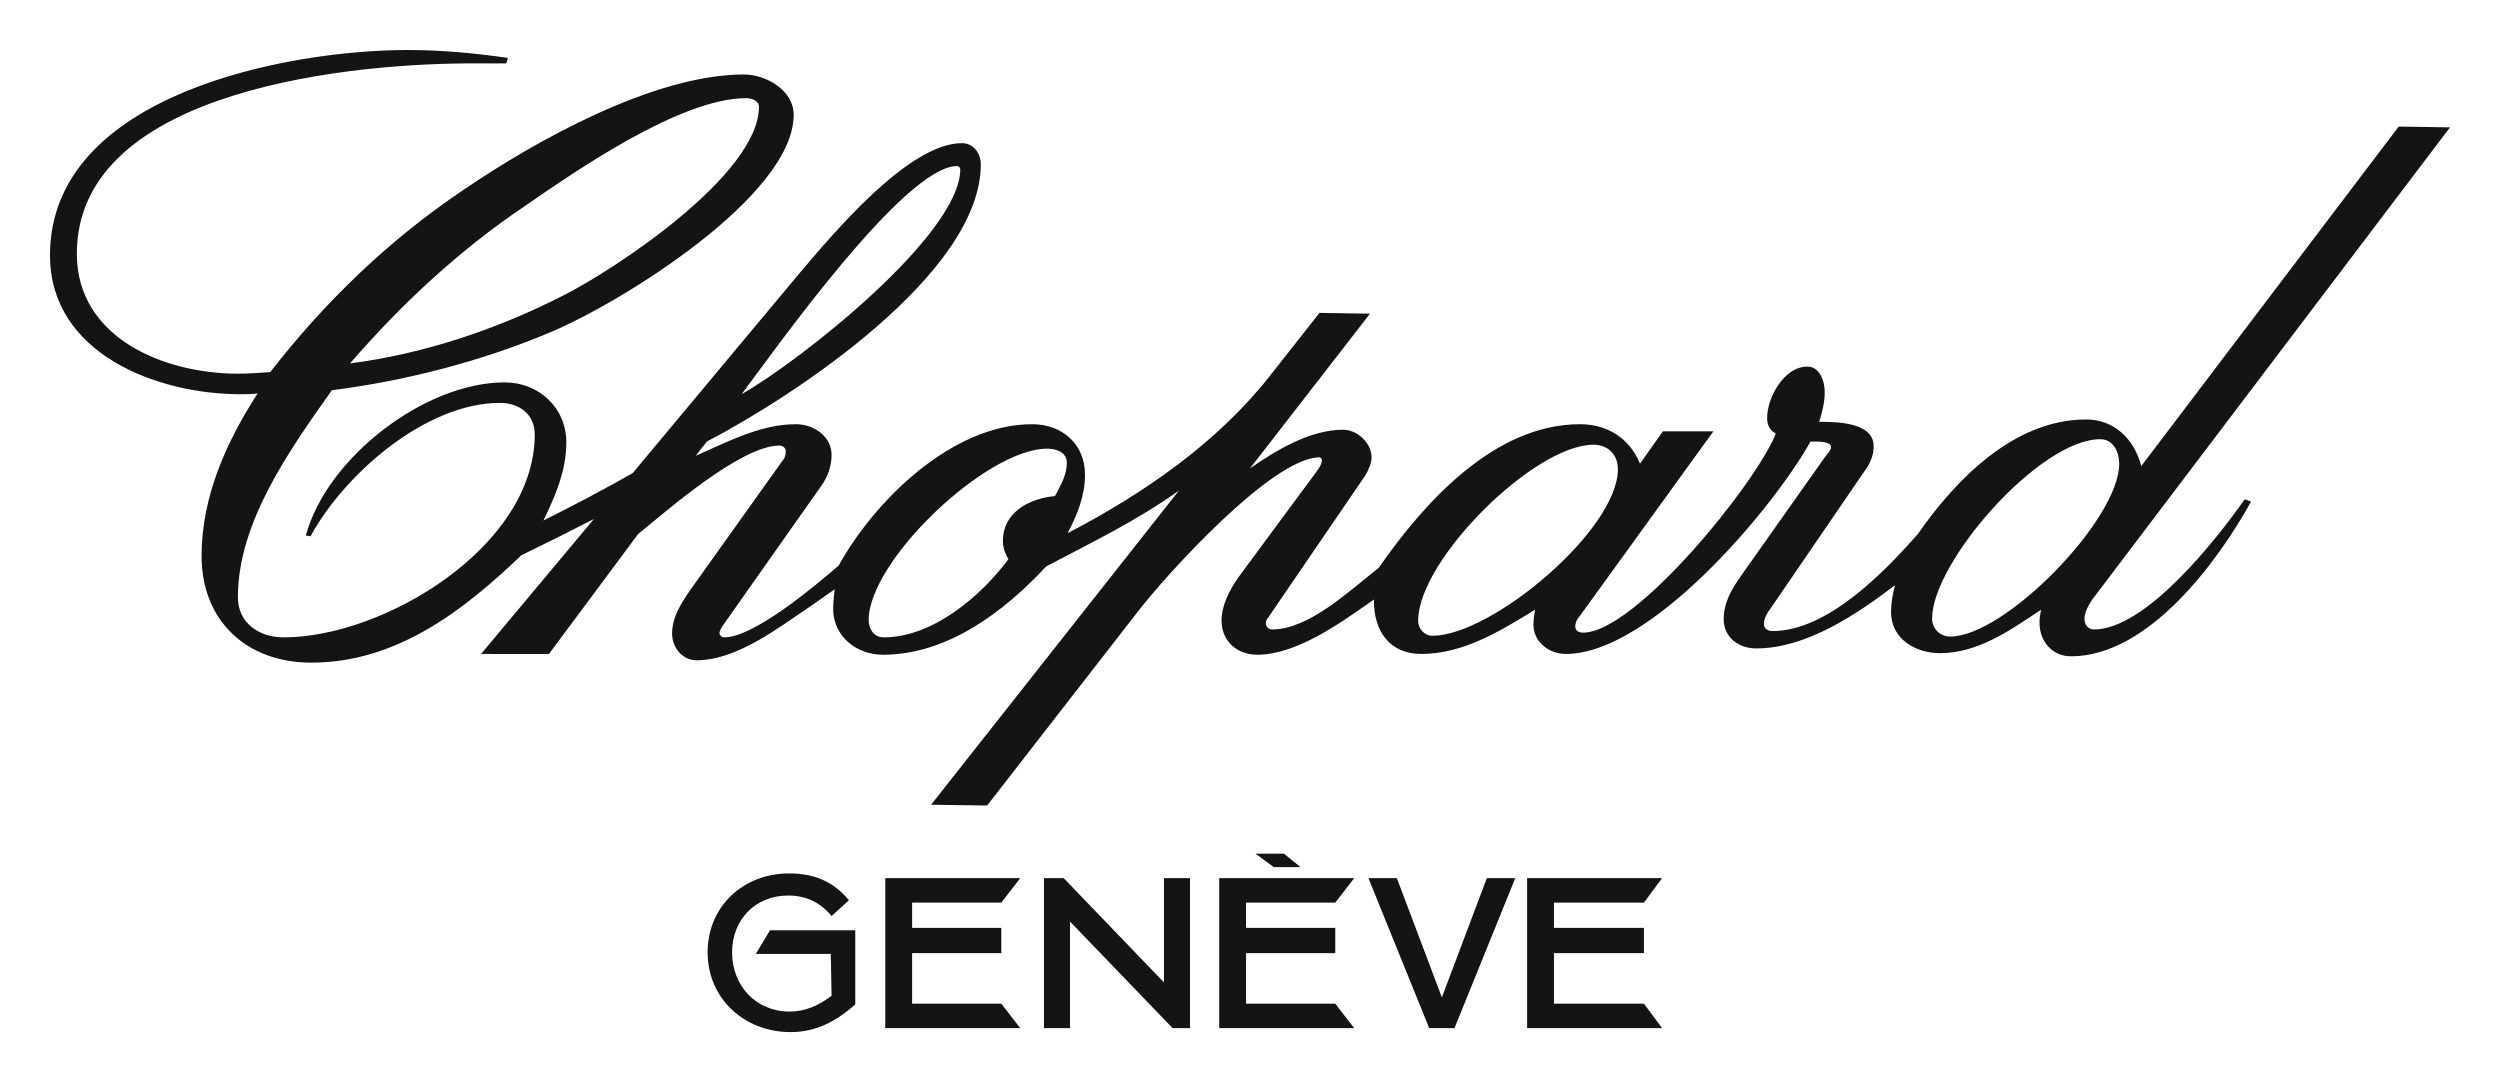
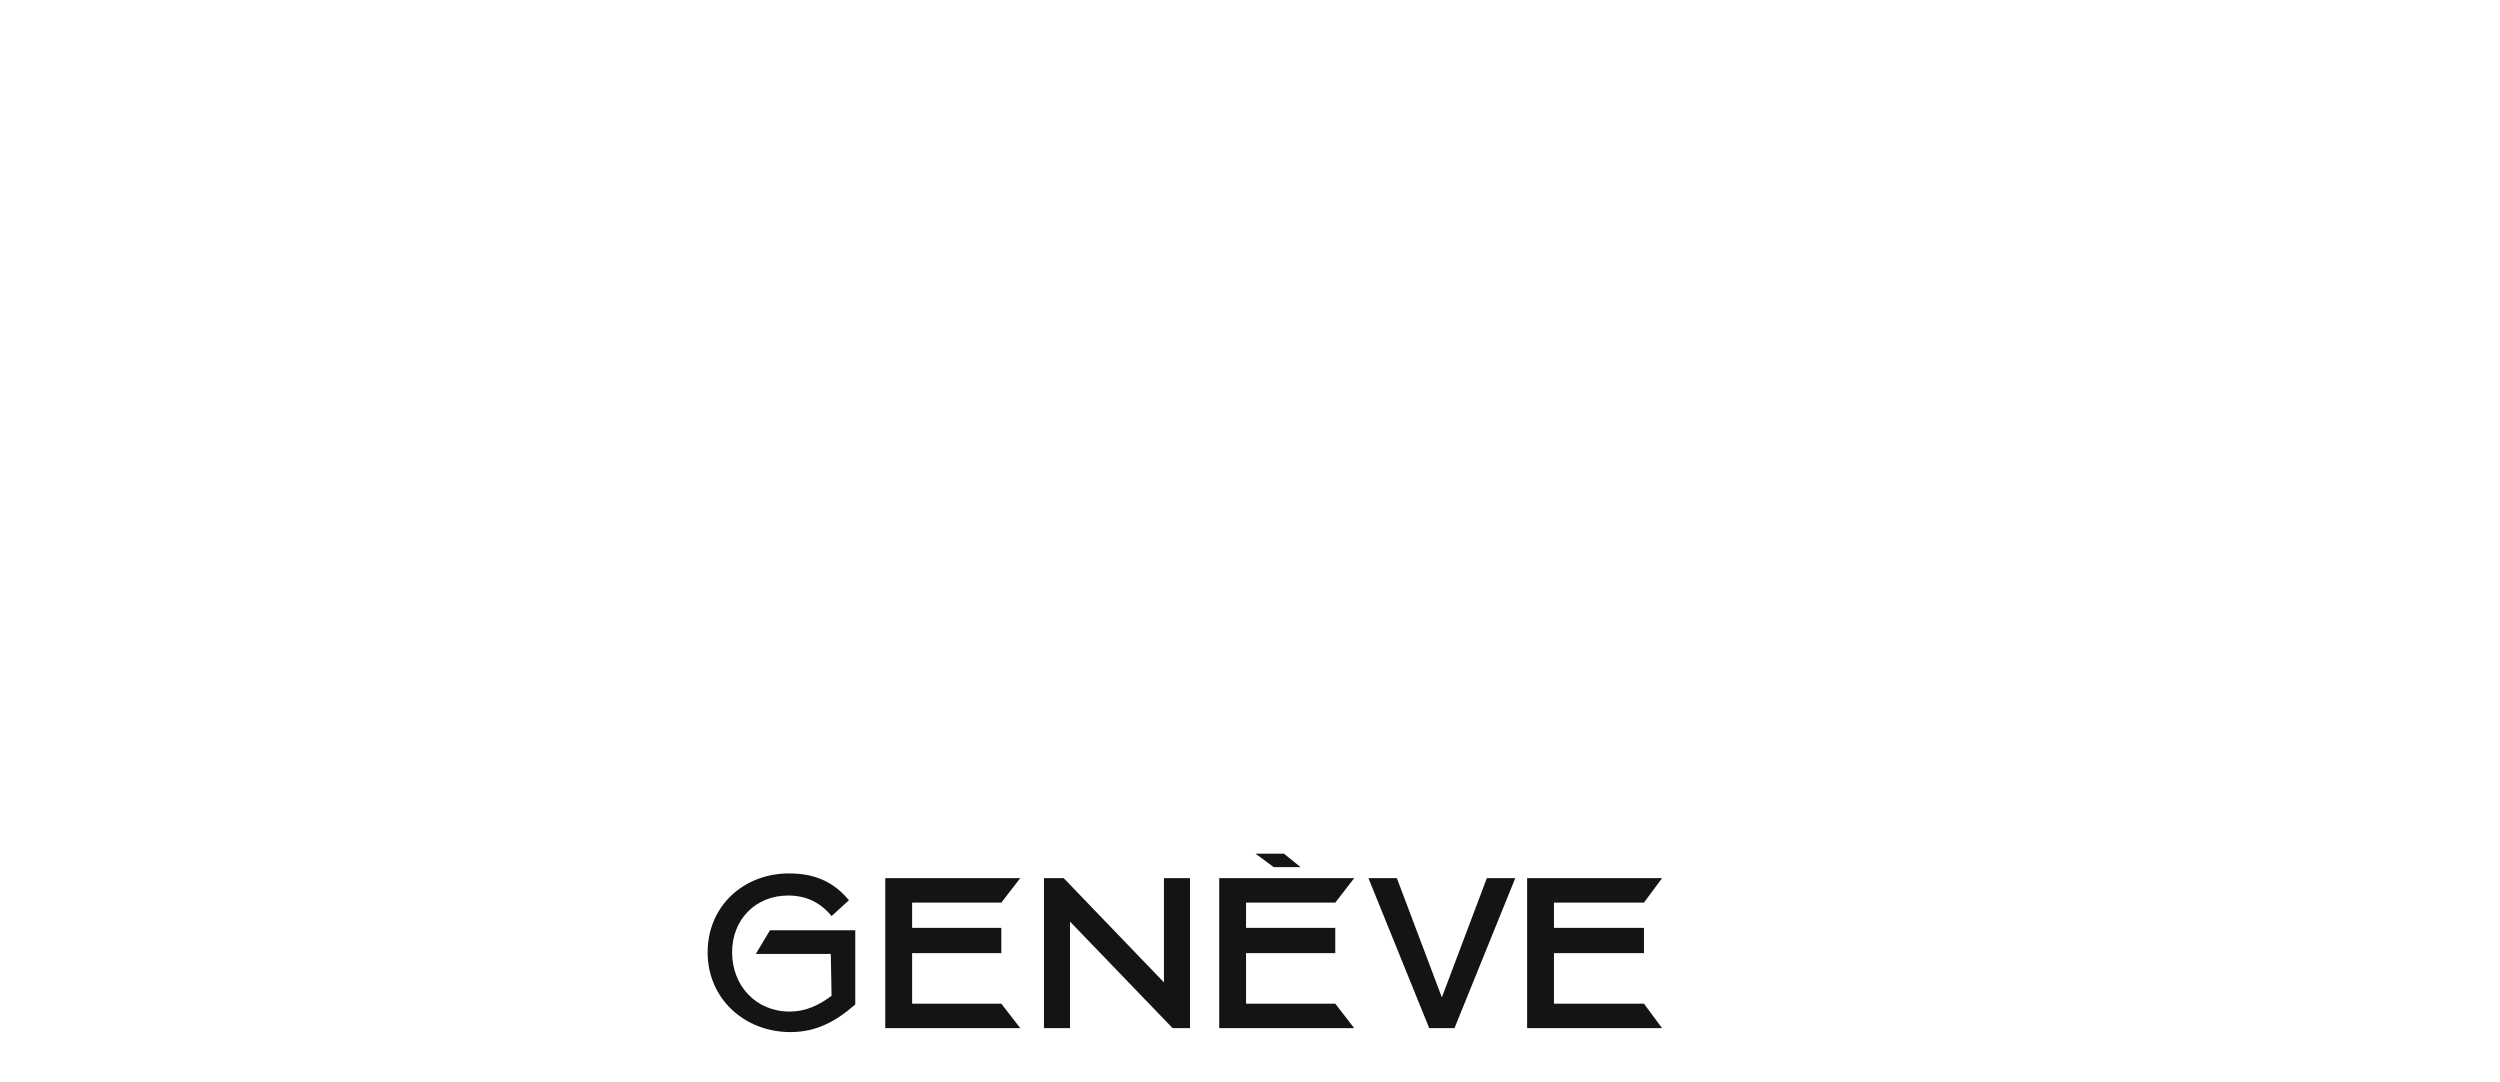
<svg xmlns="http://www.w3.org/2000/svg" version="1.0" width="500" height="216.42" viewBox="0 0 500 216.42" id="svg2" xml:space="preserve">
  <defs id="defs3"> </defs>
  <g id="g8">
    <path d="m 290.895,205.63 h -5.053 l -12.156,-30.002 h 5.684 l 9.002,23.846 8.996,-23.846 h 5.687 l -12.16,30.002 z m -121.105,-25.58 -3.475,3.16 c -2.208,-2.688 -5.052,-4.105 -8.682,-4.105 -6.476,0 -11.213,4.736 -11.213,11.367 0,6.635 4.737,11.843 11.527,11.843 3.158,0 5.841,-1.265 8.367,-3.159 l -0.157,-8.366 h -15 L 154,186.05 h 17.054 v 14.842 c -3.79,3.318 -7.737,5.527 -12.949,5.527 -9.156,0 -16.579,-6.631 -16.579,-15.947 0,-9.315 7.263,-15.789 16.264,-15.789 5.052,0 8.842,1.579 12,5.367 z m 7.263,25.58 v -30.002 h 27 l -3.79,4.895 h -17.841 v 5.056 h 17.841 v 5.05 h -17.841 v 10.107 h 17.841 l 3.79,4.895 h -27 z m 31.737,0 v -30.002 h 3.947 l 20.052,20.845 V 175.628 H 238 v 30.002 h -3.473 L 214,184.314 v 21.316 h -5.21 z m 42.314,-34.897 h 5.684 l 3.318,2.688 h -5.37 l -3.632,-2.688 z m -7.262,34.897 v -30.002 h 27.001 l -3.788,4.895 H 249.21 v 5.056 h 17.844 v 5.05 H 249.21 v 10.107 h 17.844 l 3.788,4.895 h -27 z m 61.58,0 v -30.002 h 26.998 l -3.63,4.895 h -17.999 v 5.056 h 17.999 v 5.05 h -17.999 v 10.107 h 17.999 l 3.63,4.895 h -26.998 z" id="path10" style="fill:#161413" />
-     <path d="m 101.262,12.684 h -5.998 c -22.895,-0.158 -79.895,4.58 -79.895,38.052 0,16.894 17.526,23.999 32.208,23.999 2.054,0 4.265,-0.157 6.476,-0.314 10.895,-14.053 23.841,-26.525 38.685,-36.474 14.368,-9.792 38.052,-23.052 56.051,-23.052 4.422,0 9.948,3.158 9.948,8.052 0,16.262 -34.58,37.578 -48.473,43.421 -13.739,5.841 -29.054,9.789 -43.896,11.682 -8.367,11.845 -18.79,26.371 -18.79,41.371 0,5.208 4.265,8.051 9.159,8.051 20.055,0 50.212,-18.156 50.212,-40.577 0,-4.104 -3.158,-6.315 -6.948,-6.315 -14.843,0 -31.107,14.21 -37.895,26.682 l -0.947,-0.157 c 4.262,-15.632 23.842,-30.63 39.789,-30.63 6.791,0 12.317,5.052 12.317,12 0,5.684 -2.211,10.735 -4.58,15.63 5.999,-2.998 12,-6.159 17.841,-9.474 L 147.21,69.842 159.999,54.527 c 6.316,-7.423 21.633,-25.896 32.371,-25.896 2.369,0 3.788,2.054 3.788,4.262 0,21.791 -37.263,46.265 -54.789,55.421 l -2.211,2.843 c 6.473,-2.843 12.949,-6.316 20.052,-6.316 3.475,0 7.105,2.369 7.105,6.159 0,2.211 -0.79,4.422 -2.051,6.159 l -19.58,27.788 c -0.315,0.472 -0.79,1.105 -0.79,1.736 0,0.316 0.475,0.789 0.947,0.789 6.001,0 18.315,-10.419 22.895,-14.367 7.263,-13.106 22.738,-28.264 38.685,-28.264 6.001,0 10.578,3.947 10.578,10.106 0,4.262 -1.577,8.052 -3.473,11.685 15.158,-7.897 29.843,-18.001 40.421,-31.422 L 263.896,62.578 274,62.735 250,93.682 c 5.211,-3.63 11.999,-7.735 18.63,-7.735 2.843,0 5.687,2.683 5.687,5.524 0,1.264 -0.631,2.528 -1.265,3.632 l -19.422,28.421 c -0.314,0.313 -0.472,0.79 -0.472,1.104 0,0.789 0.632,1.265 1.264,1.265 7.422,0 15.629,-7.894 21.314,-12.316 8.999,-12.946 23.054,-28.736 40.263,-28.736 5.525,0 9.947,2.843 12.001,7.895 l 4.577,-6.473 h 10.105 l -26.842,37.104 c -0.473,0.472 -0.79,1.262 -0.79,1.896 0,0.947 0.79,1.262 1.579,1.262 10.422,0 34.579,-29.841 38.528,-39.79 -1.264,-0.787 -1.736,-1.737 -1.736,-3.155 0,-3.948 3.315,-10.263 8.051,-10.263 2.526,0 3.475,2.998 3.475,5.051 0,2.054 -0.476,3.947 -1.106,6.001 3.316,0 10.895,0 10.895,4.894 0,1.894 -0.789,3.63 -1.896,5.052 l -18.79,27.471 c -0.628,0.791 -1.262,1.897 -1.262,3.001 0,0.95 0.792,1.423 1.737,1.423 10.895,0 22.265,-11.686 29.054,-19.421 7.576,-10.896 19.264,-22.895 33.629,-22.895 5.684,0 9.633,3.948 11.054,9.316 L 479.737,25.314 490,25.473 419.421,118.628 c -1.104,1.424 -2.526,3.318 -2.526,5.211 0,1.107 0.789,2.055 1.893,2.055 10.422,0 24.633,-18.158 30.157,-26.052 l 1.265,0.475 c -6.631,11.998 -20.524,30.945 -35.999,30.945 -3.791,0 -6.317,-3 -6.317,-6.787 0,-0.79 0.161,-1.737 0.316,-2.527 -6.156,4.105 -12.632,8.686 -20.211,8.686 -4.894,0 -9.788,-2.843 -9.788,-8.213 0,-1.736 0.314,-3.629 0.789,-5.366 -7.737,5.842 -17.682,12.632 -27.79,12.632 -3.474,0 -6.473,-2.213 -6.473,-5.846 0,-3.314 1.579,-6 3.475,-8.683 l 16.736,-23.685 c 0.473,-0.629 1.265,-1.419 1.265,-2.051 0,-1.107 -2.371,-1.107 -3.16,-1.107 -0.316,0 -0.631,0 -0.945,0 -7.737,13.739 -32.056,42.475 -48.948,42.475 -3.315,0 -6.473,-2.368 -6.473,-5.842 0,-0.948 0.155,-2.052 0.314,-3 -6.948,4.264 -14.369,8.842 -22.737,8.842 -6.472,0 -9.474,-4.736 -9.474,-10.578 v -0.316 c -6.317,4.422 -15.316,11.053 -23.367,11.053 -3.948,0 -7.106,-2.686 -7.106,-6.787 0,-3.163 1.579,-6.159 3.473,-8.846 L 263.423,94.16 c 0.475,-0.632 0.945,-1.422 0.945,-2.054 0,-0.314 -0.156,-0.632 -0.471,-0.632 -9.475,0 -30.791,23.685 -36.16,30.634 l -30.315,38.998 -11.21,-0.158 49.577,-62.84 c -8.367,5.999 -17.526,10.42 -26.525,15.158 -8.37,8.998 -19.737,17.684 -32.684,17.684 -5.211,0 -9.948,-3.633 -9.948,-9.16 0,-1.262 0.157,-2.683 0.314,-3.947 l -4.262,3.002 c -6.63,4.422 -15.157,11.209 -23.37,11.209 -2.84,0 -4.895,-2.527 -4.895,-5.367 0,-3.315 1.897,-6.158 3.633,-8.683 l 18.473,-25.896 c 0.475,-0.472 0.632,-1.261 0.632,-1.894 0,-0.632 -0.632,-1.104 -1.264,-1.104 -7.735,0 -22.578,13.104 -28.261,17.684 l -17.843,23.999 H 96.211 l 22.58,-27 c -4.897,2.526 -9.634,4.894 -14.528,7.263 -11.682,11.209 -25.105,21.473 -42,21.473 -12.946,0 -21.948,-8.365 -21.948,-21.316 0,-11.842 4.897,-22.734 11.21,-32.525 -1.104,0.157 -2.366,0.157 -3.473,0.157 C 31.474,78.84 10,70.788 10,51.051 10,18.842 57.526,10 81.528,10 c 6.788,0 13.419,0.629 20.052,1.579 l -0.318,1.105 z M 70,72.684 c 14.683,-1.896 29.369,-6.791 42.632,-13.579 10.106,-5.054 39.157,-24.159 39.157,-37.738 0,-1.264 -1.579,-1.737 -2.526,-1.737 C 135.999,19.63 115,34.313 104.894,41.261 91.789,50.104 80.421,60.685 70,72.684 z m 78.317,6.156 c 11.682,-6.631 43.736,-31.894 43.736,-44.998 0,-0.317 -0.317,-0.632 -0.632,-0.632 -10.578,0 -36.788,37.263 -43.104,45.63 z m 53.368,33.001 c -0.632,-1.104 -1.104,-2.211 -1.104,-3.633 0,-5.841 5.369,-8.524 10.42,-8.999 1.104,-2.051 2.369,-4.262 2.369,-6.631 0,-2.21 -2.211,-2.843 -3.947,-2.843 -12.157,0 -35.685,22.42 -35.685,34.263 0,1.896 1.104,3.474 3.001,3.474 9.788,0 19.419,-8.209 24.946,-15.631 z M 323.579,93.84 c 0,-2.84 -1.893,-4.894 -4.895,-4.894 -11.843,0 -35.055,23.052 -35.055,35.213 0,1.578 1.265,2.996 2.843,2.996 11.843,0 37.107,-21.155 37.107,-33.315 z m 100.265,-1.104 c 0,-2.211 -1.106,-4.894 -3.791,-4.894 -12.159,0 -33.632,24.631 -33.632,35.842 0,2.054 1.578,3.63 3.632,3.63 10.892,-10e-4 33.791,-23.368 33.791,-34.578 z" id="path12" style="fill:#161413" />
  </g>
</svg>